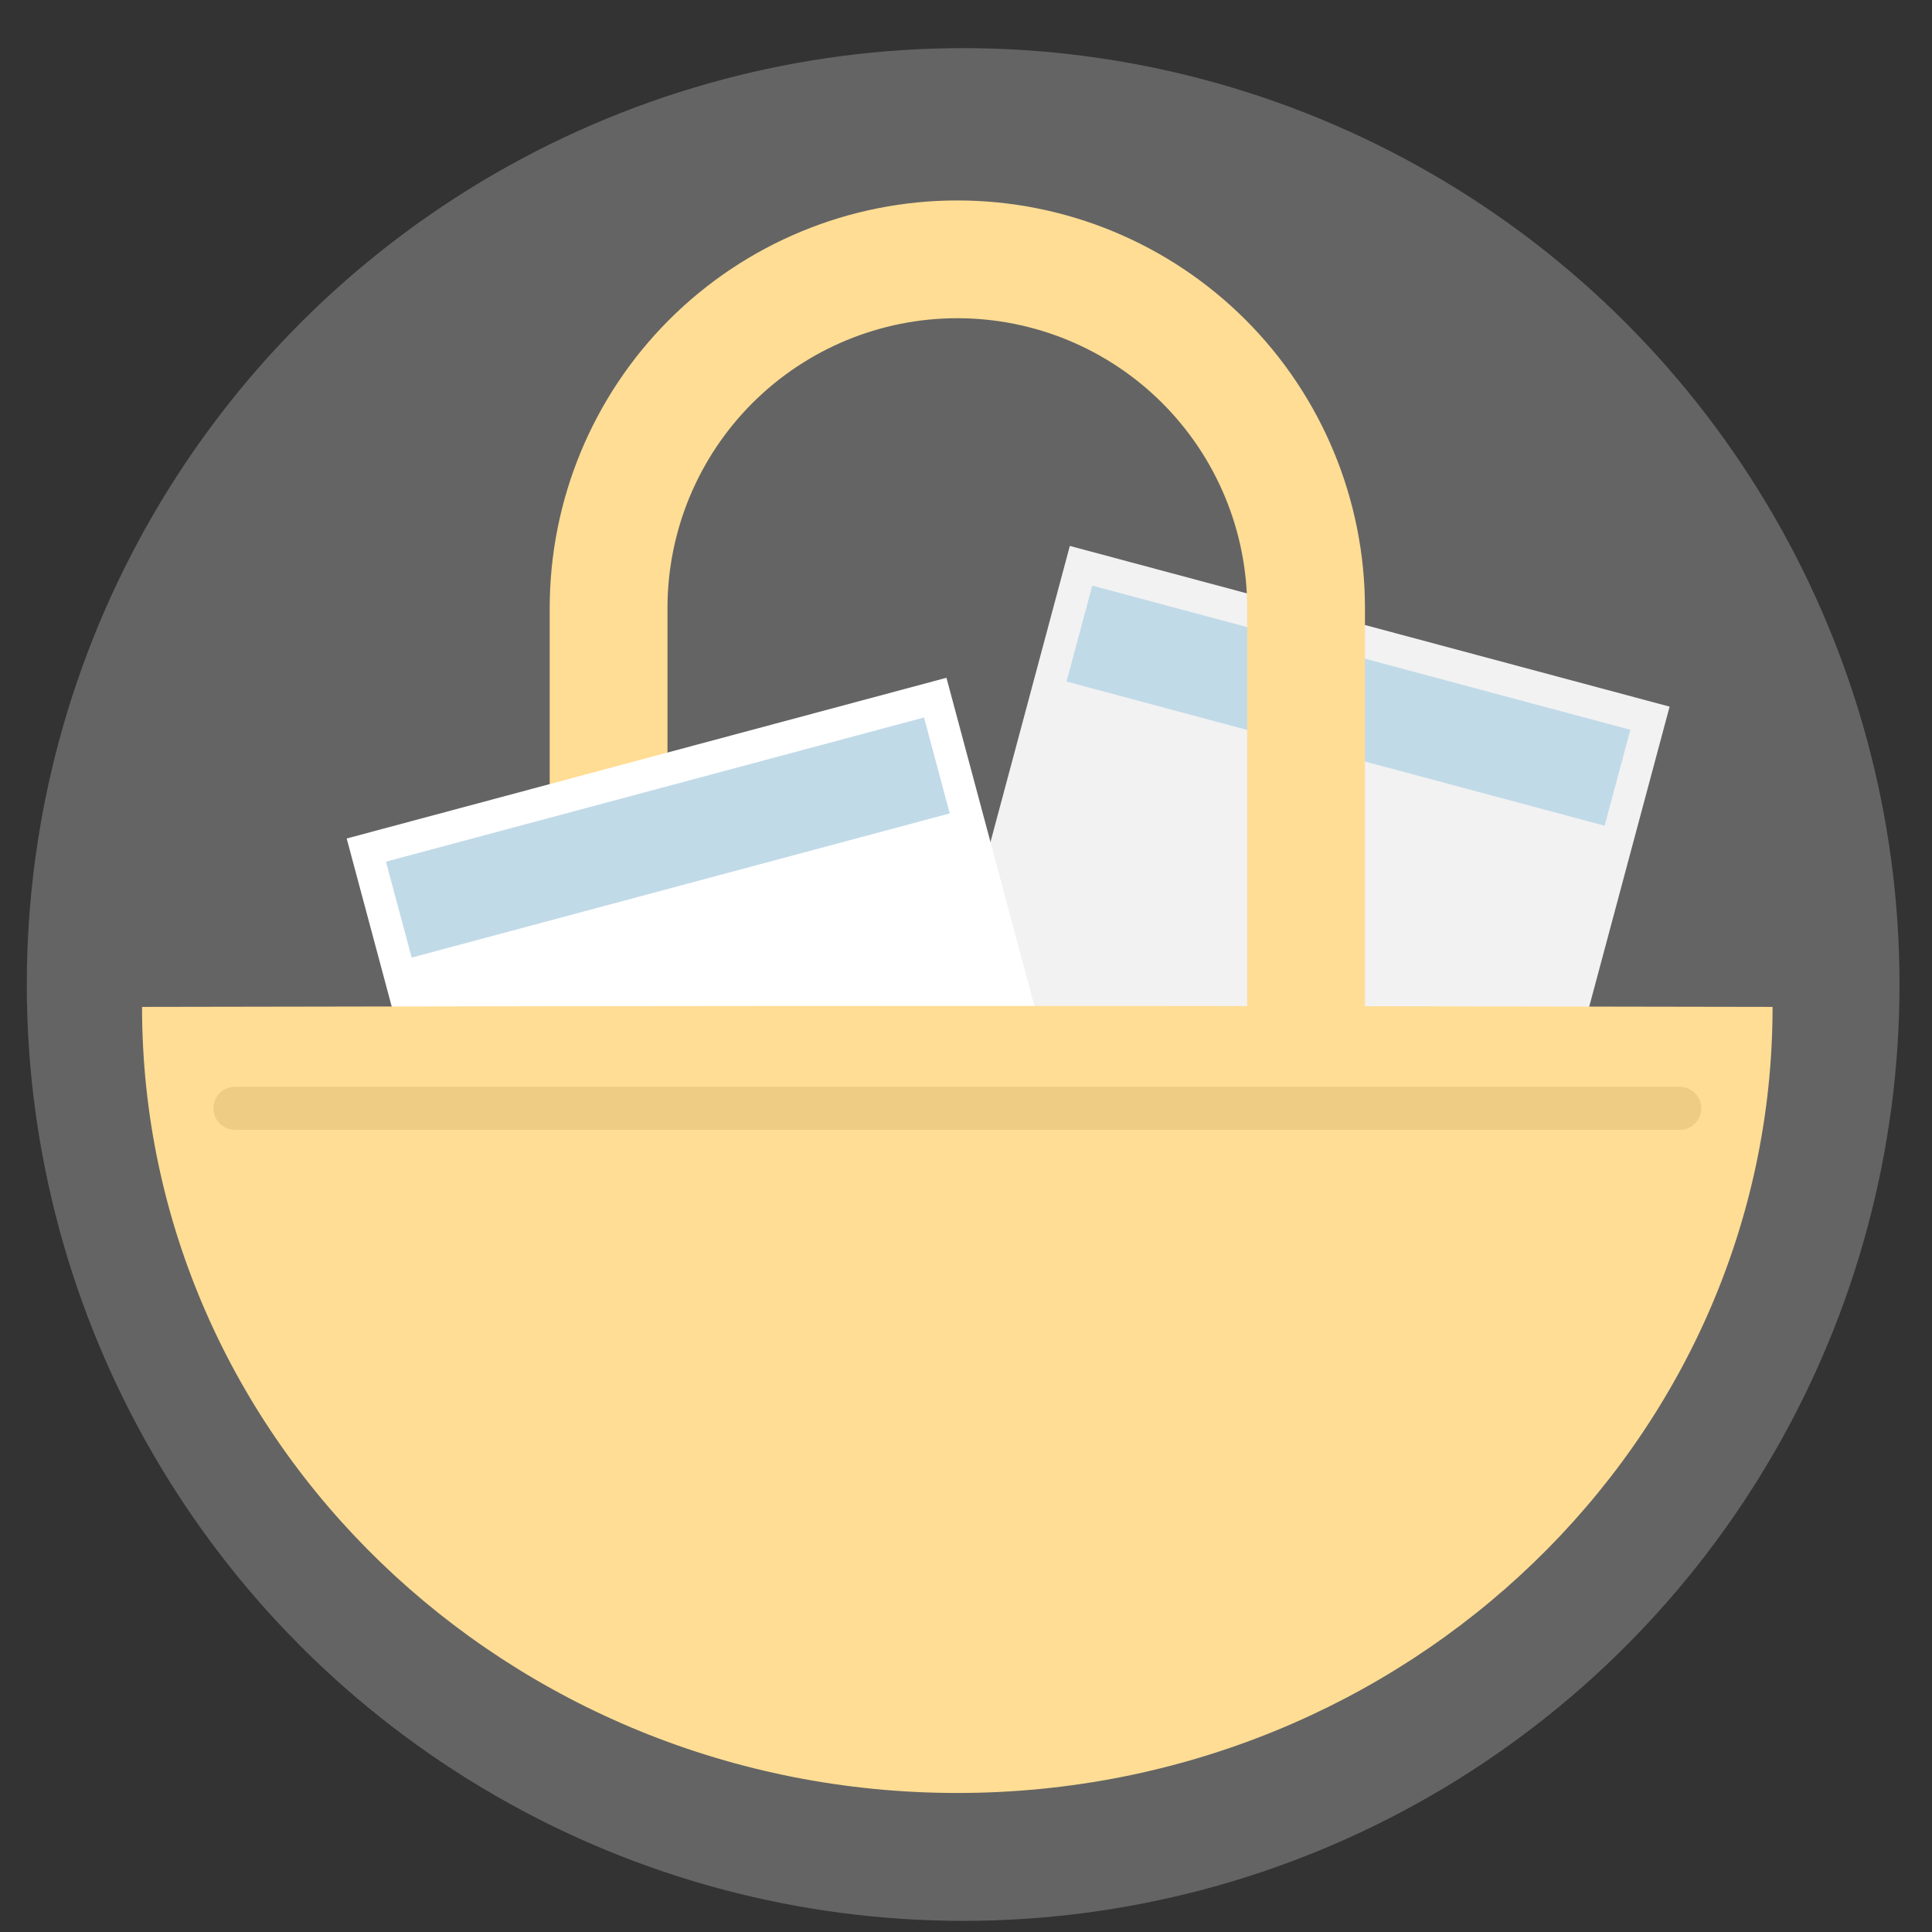
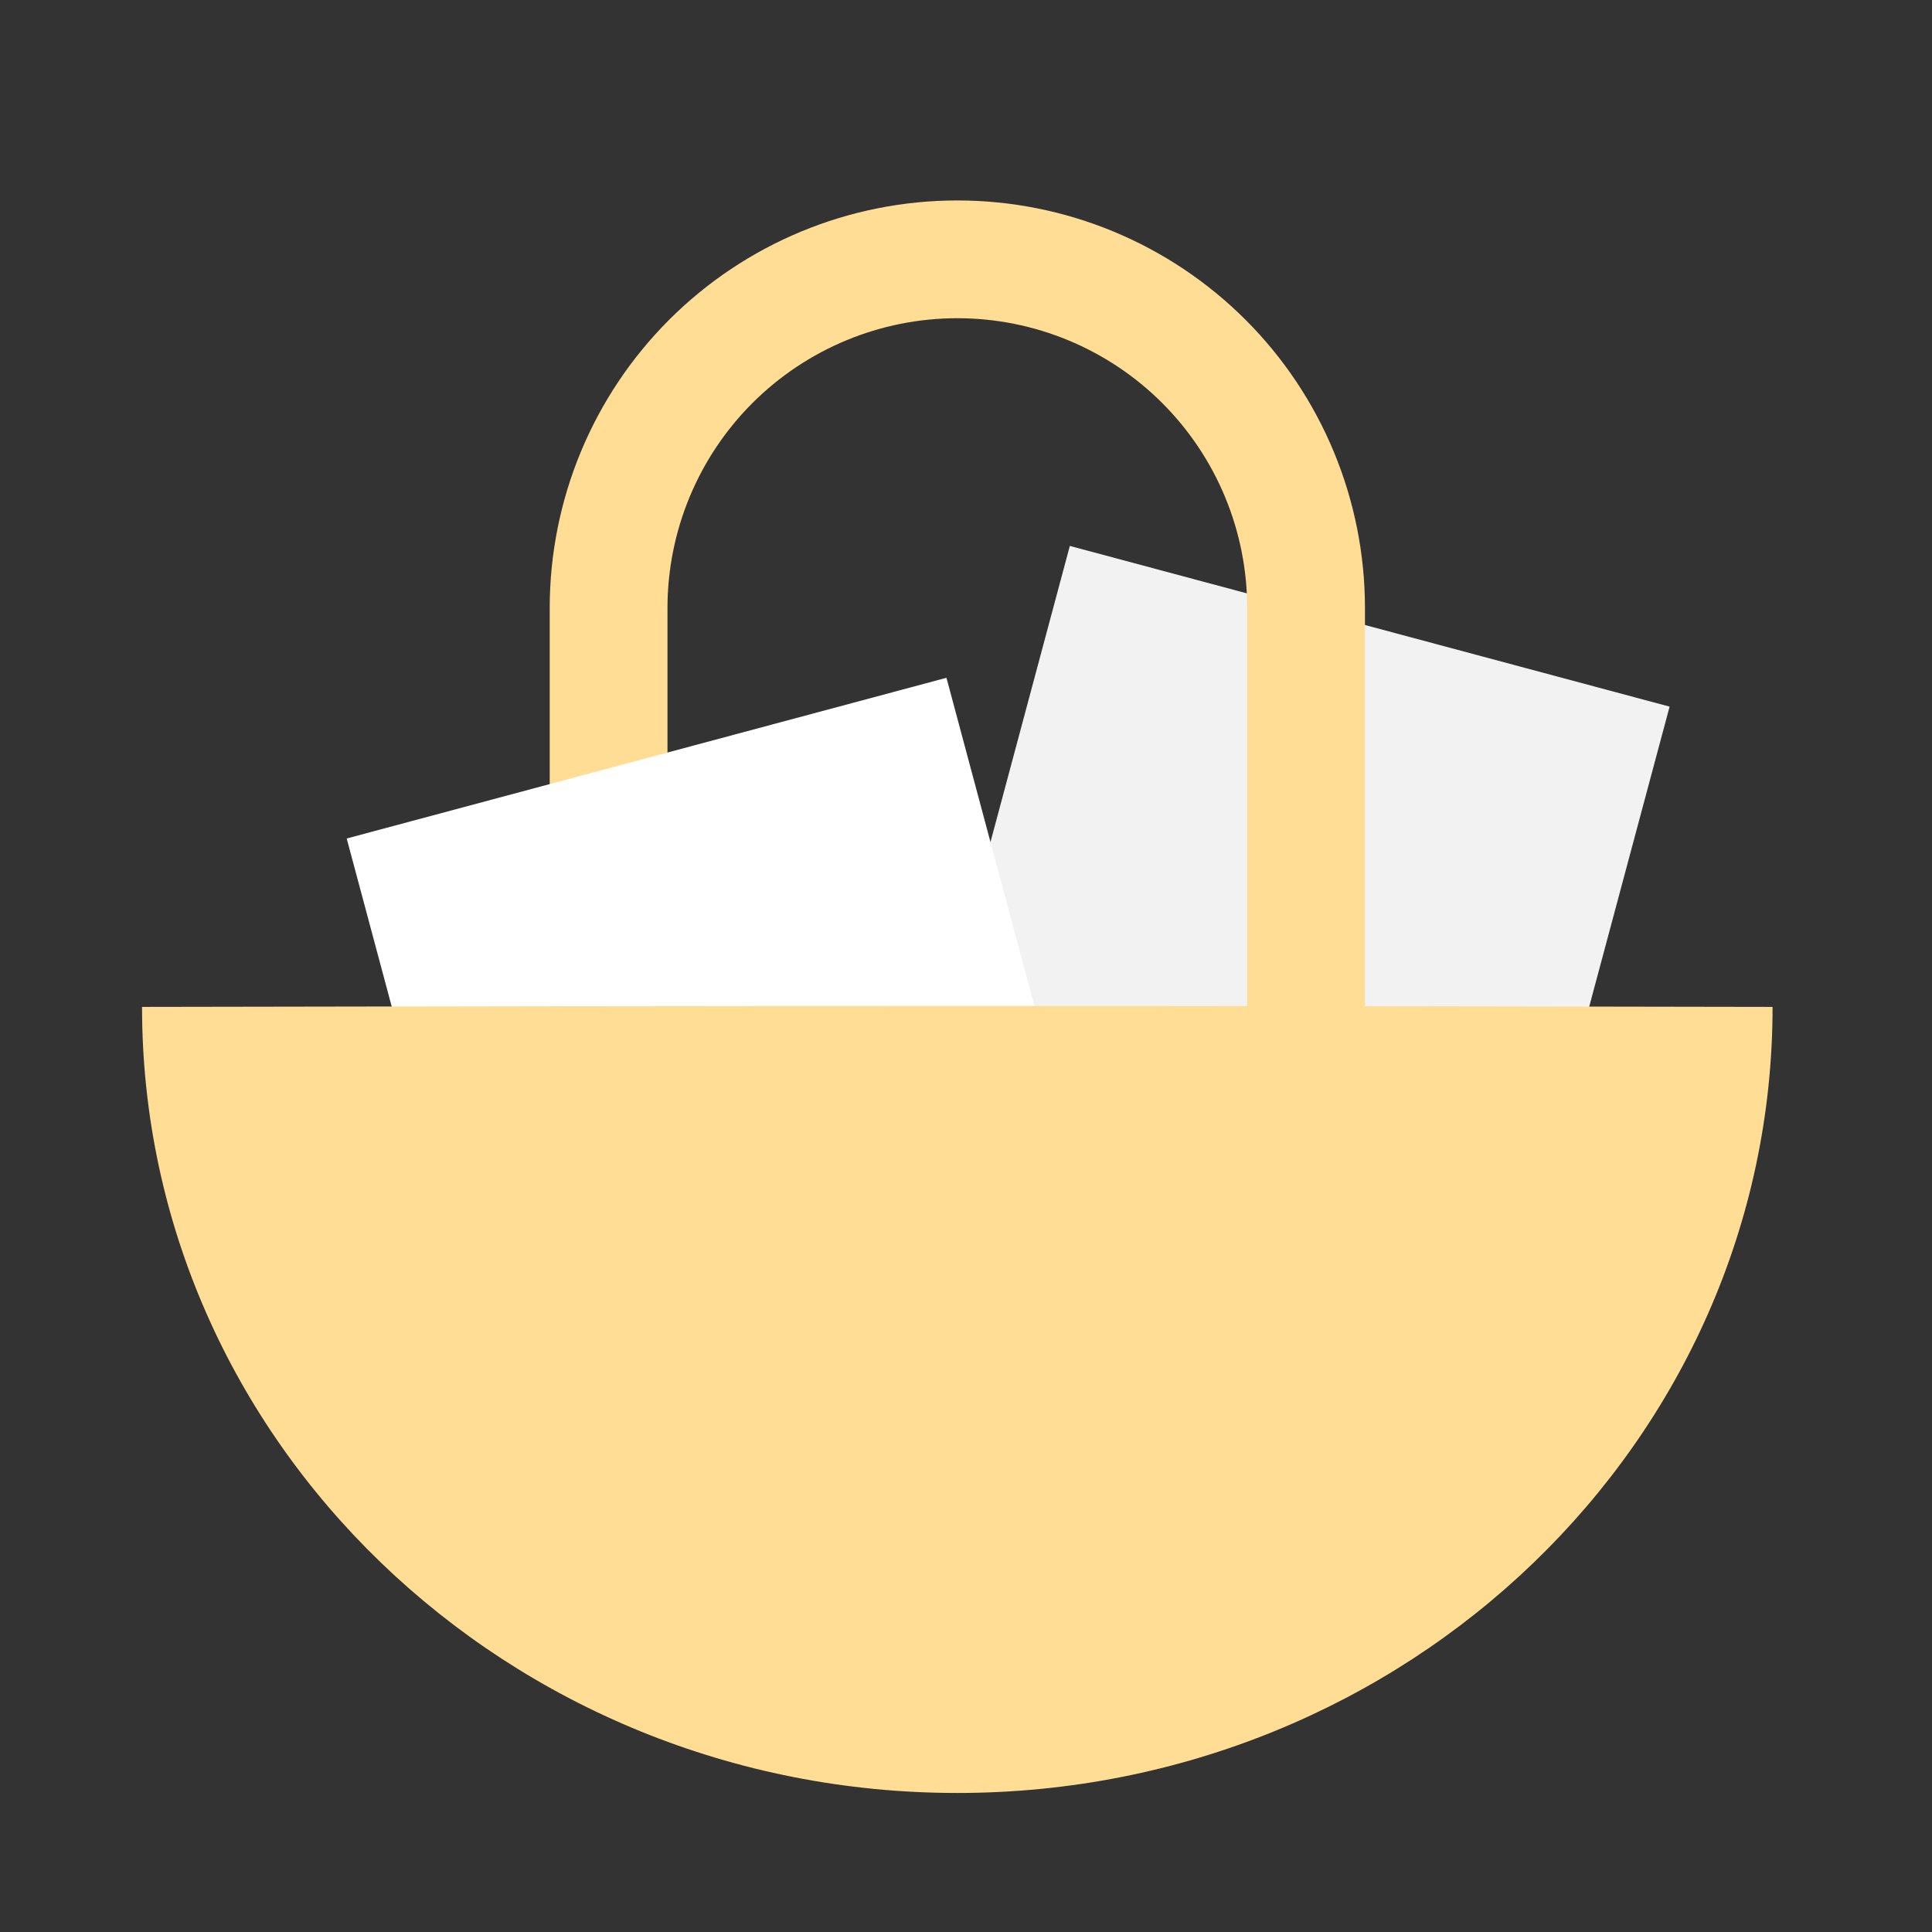
<svg xmlns="http://www.w3.org/2000/svg" xmlns:ns1="http://sodipodi.sourceforge.net/DTD/sodipodi-0.dtd" xmlns:ns2="http://www.inkscape.org/namespaces/inkscape" height="48" width="48" version="1.1" id="svg6" ns1:docname="basket.svg" ns2:version="0.92.5 (2060ec1f9f, 2020-04-08)">
  <rect width="100%" height="100%" fill="#333333" stroke="none" />
  <defs id="defs10" />
  <ns1:namedview pagecolor="#ffffff" bordercolor="#666666" borderopacity="1" objecttolerance="10" gridtolerance="10" guidetolerance="10" ns2:pageopacity="0" ns2:pageshadow="2" ns2:window-width="1920" ns2:window-height="1025" id="namedview8" showgrid="false" ns2:zoom="9.8333333" ns2:cx="6.9661016" ns2:cy="34.169491" ns2:window-x="0" ns2:window-y="30" ns2:window-maximized="1" ns2:current-layer="svg6" />
-   <circle cx="23.941" cy="31.535" fill="#74a2f3" opacity=".99" r="13.233" transform="matrix(1.758 0 0 1.758 -18.159 -30.979)" id="circle2" style="fill:#656565;fill-opacity:1" />
  <g transform="matrix(0.128,0,0,0.128,-2.064,-0.605)" style="clip-rule:evenodd;fill-rule:evenodd;stroke-linecap:round;stroke-linejoin:round;stroke-miterlimit:1.5" id="g9">
    <path ns2:connector-curvature="0" d="M 340.194,141.884 223.778,110.69 184.275,258.116 300.691,289.31 Z" style="fill:#f2f2f2" id="path5" />
-     <path ns2:connector-curvature="0" d="m 332.572,146.379 -104.441,-27.985 -4.99,18.623 104.441,27.984 z" style="fill:#c1dae8" id="path7" />
  </g>
  <path ns2:connector-curvature="0" d="m 33.912,15.107 c 0,-2.686 -1.067,-5.262 -2.966,-7.161 -1.899,-1.899 -4.475,-2.966 -7.161,-2.966 -2.57e-4,0 -5.07e-4,0 -6.35e-4,0 -2.686,0 -5.262,1.067 -7.161,2.966 -1.899,1.899 -2.966,4.475 -2.966,7.161 0,8.636 0,19.662 0,19.662 H 33.912 Z M 30.986,31.842 V 15.107 c 0,-1.91 -0.759,-3.741 -2.109,-5.092 -1.35,-1.35 -3.182,-2.109 -5.092,-2.109 -2.57e-4,0 -5.07e-4,0 -6.35e-4,0 -1.91,0 -3.741,0.759 -5.092,2.109 -1.35,1.35 -2.109,3.182 -2.109,5.092 v 16.736 z" style="clip-rule:evenodd;fill:#ffdd94;fill-rule:evenodd;stroke-width:0.128;stroke-linecap:round;stroke-linejoin:round;stroke-miterlimit:1.5" id="path11" />
  <g transform="matrix(0.128,0,0,0.128,-2.064,-0.605)" style="clip-rule:evenodd;fill-rule:evenodd;stroke-linecap:round;stroke-linejoin:round;stroke-miterlimit:1.5" id="g17">
    <path ns2:connector-curvature="0" d="M 199.833,136.284 83.417,167.478 122.92,314.904 239.336,283.71 Z" style="fill:#ffffff" id="path13" />
-     <path ns2:connector-curvature="0" d="M 195.48,143.988 91.039,171.973 96.029,190.595 200.47,162.61 Z" style="fill:#c1dae8" id="path15" />
  </g>
  <path ns2:connector-curvature="0" d="m 3.529,25.016 c 0,10.779 9.076,19.53 20.255,19.53 11.179,0 20.255,-8.751 20.255,-19.53 -6.743,-0.014 -13.498,-0.024 -20.255,-0.024 -6.757,0 -13.512,0.011 -20.255,0.024 z" style="clip-rule:evenodd;fill:#ffdd94;fill-rule:evenodd;stroke-width:0.128;stroke-linecap:round;stroke-linejoin:round;stroke-miterlimit:1.5" id="path19" />
-   <path ns2:connector-curvature="0" d="M 5.835,27.536 H 41.734" style="clip-rule:evenodd;fill:none;fill-rule:evenodd;stroke:#eecc83;stroke-width:1.066px;stroke-linecap:round;stroke-linejoin:round;stroke-miterlimit:1.5" id="path21" />
</svg>